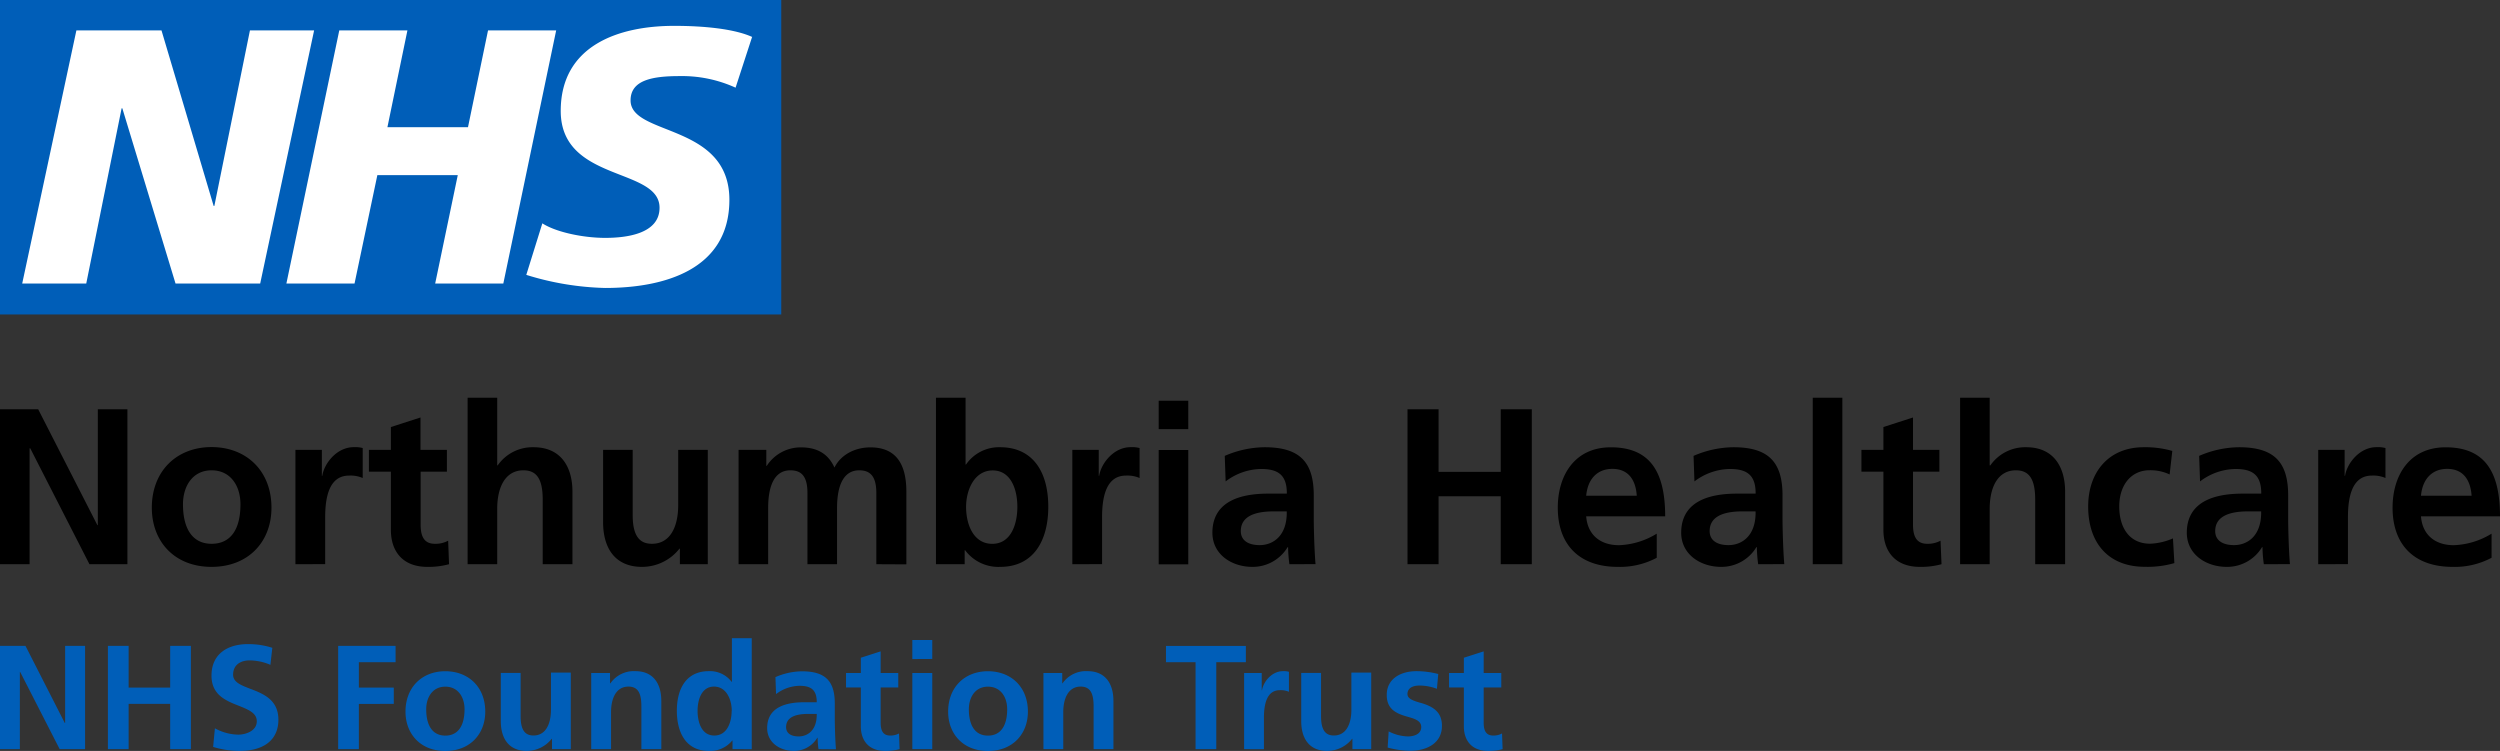
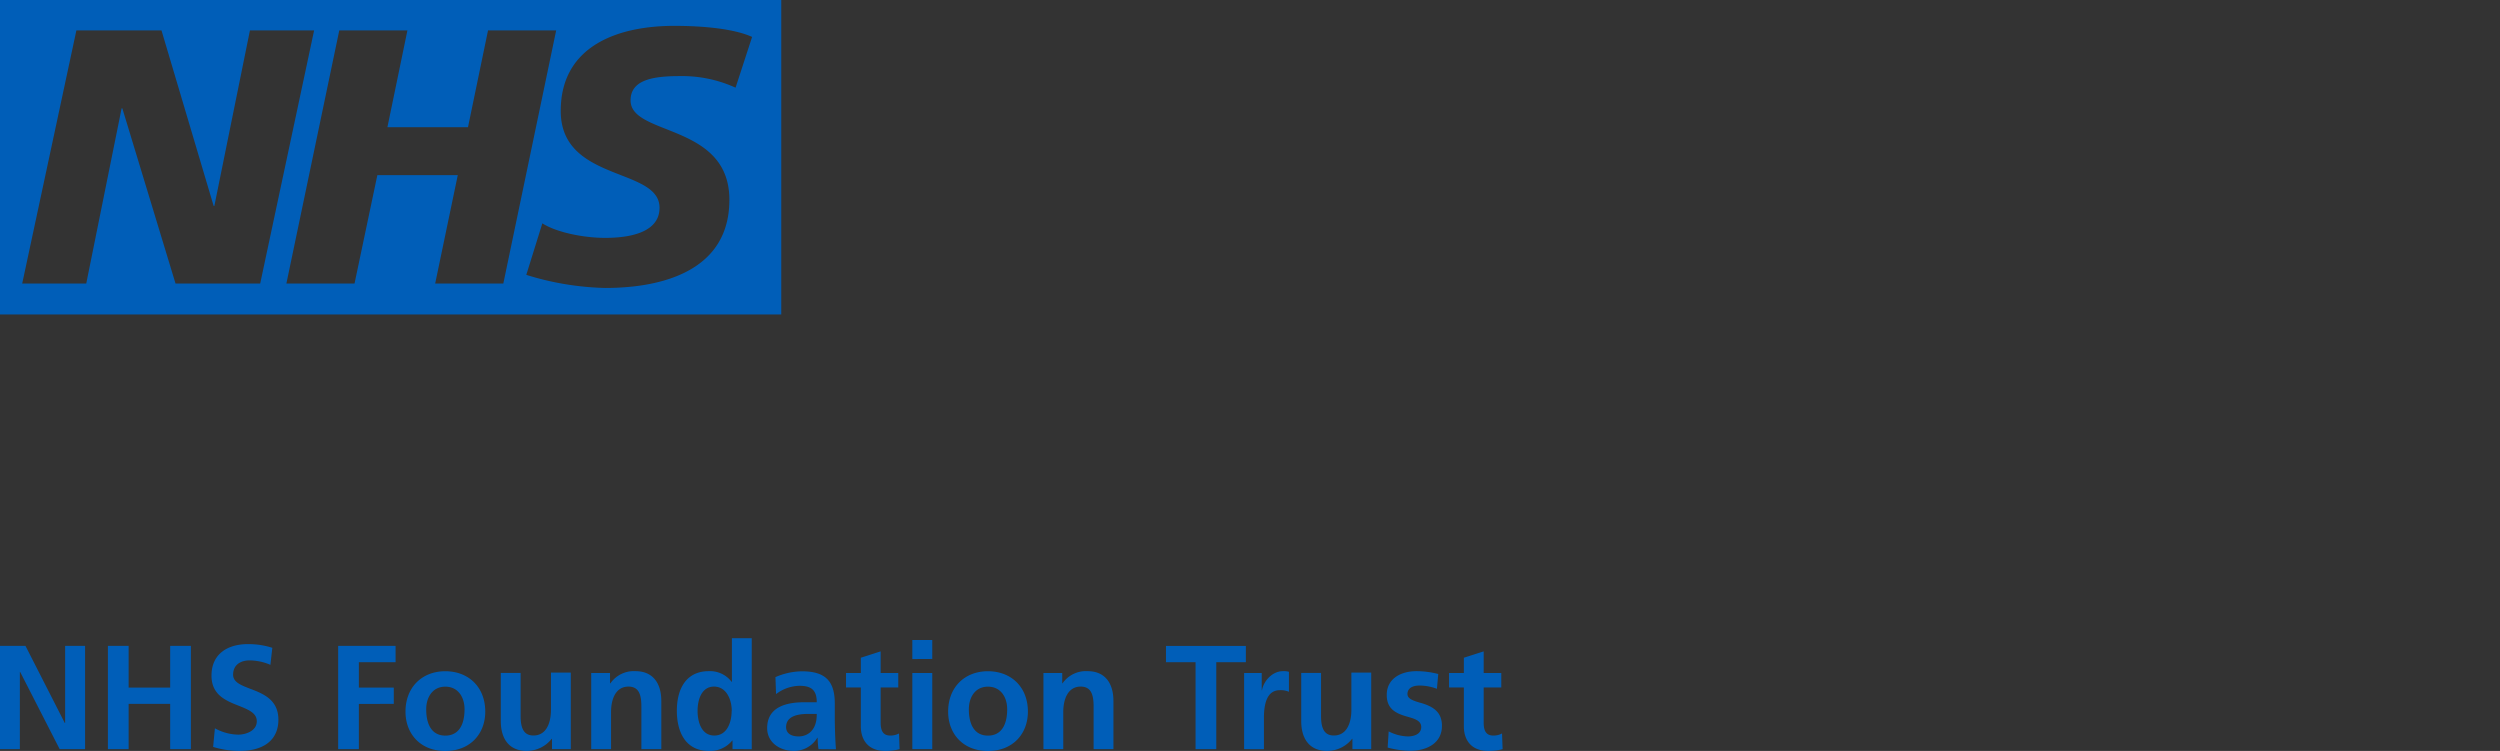
<svg xmlns="http://www.w3.org/2000/svg" viewBox="0 0 675.77 202.98">
  <rect x="0" y="0" width="675.77" height="202.98" fill="#333333" stroke="none" />
-   <path fill="#fff" d="M2.45 2.9h203.28v78.69H2.45z" />
  <path d="m203.27 10.07-4.44 13.63a34.85 34.85 0 0 0-15.17-3.13c-7.29 0-13.21 1.07-13.21 6.57 0 9.7 26.71 6.08 26.71 26.87 0 18.92-17.65 23.83-33.61 23.83a77.43 77.43 0 0 1-21.29-3.54l4.34-13.93c3.64 2.36 10.94 3.93 17 3.93 5.72 0 14.68-1.08 14.68-8.14 0-11-26.71-6.87-26.71-26.17 0-17.66 15.58-23 30.66-23 8.48 0 16.46.89 21.09 3m-52.98-1.78-14.29 68.44h-18.42l6.11-29.31H102l-6.17 29.31H77.41l14.3-68.44h18.42l-5.41 26.18h21.78l5.42-26.18Zm-65.43 0L70.33 76.65H47.45L33.07 29.29h-.2l-9.56 47.36H6L20.65 8.21h23l14.1 47.46h.19l9.62-47.46ZM211.18 0H0v85h211.18Z" fill="#005eb8" />
-   <path d="m24.18 152.51-16-31.32H8v31.32H0v-41.88h10.32l16 31.32h.12v-31.32h8v41.88Zm33 .72c-10 0-16.14-6.84-16.14-16 0-9.9 6.72-16.38 16.14-16.38s16.2 6.42 16.2 16.38c0 9.22-6.24 16-16.2 16ZM65 136.31c0-4.92-2.64-9.18-7.8-9.18s-7.74 4.32-7.74 9.18c0 6.54 2.52 10.68 7.74 10.68S65 143 65 136.31Zm14.86 16.2v-30.9H87v7h.12c.48-3.24 3.84-7.74 8.52-7.74a7.73 7.73 0 0 1 2.4.24v8.1a8.19 8.19 0 0 0-3.6-.66c-3 0-6.54 1.62-6.54 11.22v12.72Zm41.52 0a21 21 0 0 1-5.88.72c-6.54 0-9.84-4.08-9.84-10v-15.74h-5.94v-5.88h5.94v-6.18l8-2.58v8.76h7.14v5.88h-7.1v14.34c0 3.24 1 5.16 3.84 5.16a7.1 7.1 0 0 0 3.6-.84Zm25.32 0v-17.46c0-5.64-1.68-7.92-5.22-7.92-4.74 0-7.08 4.32-7.08 10.44v14.94h-8v-45h8v18.3h.12a11.49 11.49 0 0 1 9.72-4.92c7.14 0 10.5 5 10.5 12.06v19.56Zm37.08 0v-4.2h-.12a12.87 12.87 0 0 1-10.14 4.92c-6.9 0-10.5-4.62-10.5-12.12v-19.5h8v17.64c0 6.18 2.28 7.74 5.22 7.74 4.86 0 7.08-4.5 7.08-10.44v-14.94h8v30.9Zm53.1 0v-19.26c0-4.62-1.74-6.12-4.62-6.12-4.08 0-6 3.78-6 10.26v15.12h-8v-19.26c0-4.5-1.62-6.12-4.62-6.12-4.2 0-6 4-6 10.2v15.18h-8v-30.9h7.5v4.32h.12a10.93 10.93 0 0 1 9.24-5c4.26 0 7.32 1.62 9.06 5.46 1.68-3.42 5.46-5.46 9.72-5.46 6.54 0 9.72 4 9.72 12v19.62Zm16.12 0v-45h8v18.06h.12a10.82 10.82 0 0 1 9.24-4.68c8.64 0 13 6.42 13 16.08 0 9.06-3.9 16.26-13 16.26a11.19 11.19 0 0 1-9.48-4.5h-.12v3.78ZM275 137c0-4.8-1.8-9.84-6.66-9.84-5 0-7.2 5.34-7.2 9.84 0 4.8 2 10 7.08 10s6.78-5.35 6.78-10Zm14.86 15.51v-30.9H297v7h.12c.48-3.24 3.84-7.74 8.52-7.74a7.73 7.73 0 0 1 2.4.24v8.1a8.19 8.19 0 0 0-3.6-.66c-3 0-6.54 1.62-6.54 11.22v12.72ZM313.2 116v-7.68h8V116Zm0 36.54v-30.9h8v30.9Zm35.34-.03a36.12 36.12 0 0 1-.36-4.62h-.12a11 11 0 0 1-9.54 5.34c-5.58 0-10.8-3.36-10.8-9.24 0-5.34 3.06-10.56 15.12-10.56h5v-.12c0-5.16-2.64-6.54-7-6.54a16.17 16.17 0 0 0-9.54 3.36l-.24-6.9a27.66 27.66 0 0 1 10.74-2.34c9.24 0 13.32 3.72 13.32 13v6.36c0 1.62.12 8.1.48 12.24Zm-.72-14.28h-3.54c-5.7 0-8.88 1.68-8.88 5.34 0 2.4 1.86 3.78 5.1 3.78 3.6 0 7.32-2.46 7.32-8.76Zm57.84 14.28v-18.36h-16.8v18.36h-8.4v-41.88h8.4v16.92h16.8v-16.92h8.4v41.88Zm42.17-1.74a21.11 21.11 0 0 1-10.55 2.46c-10.26 0-16.2-5.88-16.2-16 0-8.64 4.5-16.32 14.34-16.32 10.49 0 14.69 6.48 14.69 18.66h-21.35c.36 4.86 3.66 7.8 8.88 7.8a20.81 20.81 0 0 0 10.19-3.12Zm-5.4-16.77c-.29-4.44-2.39-7.26-6.59-7.26-4 0-6.66 2.64-7.08 7.26Zm32.82 18.51a38 38 0 0 1-.36-4.62h-.12a11 11 0 0 1-9.53 5.34c-5.58 0-10.8-3.36-10.8-9.24 0-5.34 3.06-10.56 15.12-10.56h5v-.12c0-5.16-2.65-6.54-7-6.54a16.17 16.17 0 0 0-9.54 3.36l-.24-6.9a27.66 27.66 0 0 1 10.74-2.34c9.23 0 13.31 3.72 13.31 13v6.36c0 1.62.12 8.1.48 12.24Zm-.71-14.28H471c-5.69 0-8.87 1.68-8.87 5.34 0 2.4 1.86 3.78 5.1 3.78 3.59 0 7.32-2.46 7.32-8.76ZM490 152.51v-45h8v45Zm34.81 0a20.9 20.9 0 0 1-5.88.72c-6.53 0-9.83-4.08-9.83-10v-15.74h-5.94v-5.88h5.94v-6.18l8-2.58v8.76h7.13v5.88h-7.13v14.34c0 3.24 1 5.16 3.83 5.16a7.17 7.17 0 0 0 3.61-.84Zm25.32 0v-17.46c0-5.64-1.68-7.92-5.22-7.92-4.74 0-7.08 4.32-7.08 10.44v14.94h-8v-45h8v18.3h.17a11.49 11.49 0 0 1 9.72-4.92c7.14 0 10.5 5 10.5 12.06v19.56Zm37.62-.3a26.06 26.06 0 0 1-8 1c-9.66 0-15.3-6.24-15.3-16.32 0-9.24 5.52-16 15-16a26.31 26.31 0 0 1 7.74 1l-.72 6.36a12.18 12.18 0 0 0-5.4-1.14c-5 0-8.22 4-8.22 9.78 0 6 2.94 10.08 8.34 10.08a17 17 0 0 0 6.18-1.44Zm24.18.3a36.12 36.12 0 0 1-.36-4.62h-.12a11 11 0 0 1-9.54 5.34c-5.58 0-10.8-3.36-10.8-9.24 0-5.34 3.06-10.56 15.12-10.56h5v-.12c0-5.16-2.64-6.54-7-6.54a16.17 16.17 0 0 0-9.54 3.36l-.24-6.9a27.66 27.66 0 0 1 10.74-2.34c9.24 0 13.32 3.72 13.32 13v6.36c0 1.62.12 8.1.48 12.24Zm-.72-14.28h-3.54c-5.7 0-8.88 1.68-8.88 5.34 0 2.4 1.86 3.78 5.1 3.78 3.6 0 7.32-2.46 7.32-8.76Zm15.42 14.28v-30.9h7.14v7h.12c.48-3.24 3.84-7.74 8.52-7.74a7.73 7.73 0 0 1 2.4.24v8.1a8.19 8.19 0 0 0-3.6-.66c-3 0-6.54 1.62-6.54 11.22v12.72Zm46.86-1.74a21.15 21.15 0 0 1-10.56 2.46c-10.26 0-16.2-5.88-16.2-16 0-8.64 4.5-16.32 14.34-16.32 10.5 0 14.7 6.48 14.7 18.66h-21.36c.36 4.86 3.66 7.8 8.88 7.8a20.81 20.81 0 0 0 10.2-3.12Zm-5.4-16.77c-.3-4.44-2.4-7.26-6.6-7.26-4 0-6.66 2.64-7.08 7.26Z" />
  <path d="M16.13 202.5 5.45 181.63h-.08v20.87H0v-27.91h6.89l10.64 20.87h.08v-20.87H23v27.91Zm29.87 0v-12.24H34.77v12.24h-5.6v-27.91h5.6v11.27H46v-11.27h5.6v27.91Zm12.09-5.64a13.52 13.52 0 0 0 6.32 1.72c2 0 5-1 5-3.6 0-2.12-1.88-3-4.64-4.12-3.72-1.44-7.6-3-7.6-8.23 0-6 4.52-8.52 9.8-8.52a21 21 0 0 1 6.64 1l-.52 4.6a14.49 14.49 0 0 0-5.68-1.2c-2.08 0-4.4 1-4.4 3.87 0 2.12 2.4 2.92 4.72 3.84 3.76 1.4 7.52 3.12 7.52 8.32 0 5.4-3.84 8.44-10.52 8.44a24.74 24.74 0 0 1-7.12-1.08Zm33.32 5.64v-27.91h15.52V179H97v6.87h9.44v4.4H97v12.23Zm28.96.5c-6.64 0-10.76-4.56-10.76-10.64 0-6.6 4.48-10.92 10.76-10.92s10.8 4.28 10.8 10.92c0 6.1-4.17 10.64-10.8 10.64Zm5.2-11.28c0-3.28-1.76-6.11-5.2-6.11s-5.16 2.87-5.16 6.11c0 4.36 1.68 7.12 5.16 7.12s5.2-2.7 5.2-7.14Zm23.64 10.78v-2.8h-.08a8.58 8.58 0 0 1-6.76 3.28c-4.6 0-7-3.08-7-8.08v-13h5.36v11.75c0 4.12 1.52 5.16 3.48 5.16 3.24 0 4.72-3 4.72-7v-10h5.36v20.69Zm24.16 0v-11.56c0-3.08-.64-5.35-3.48-5.35-3.4 0-4.72 3.27-4.72 6.91v10h-5.36v-20.59h5.08v2.8h.11a7.68 7.68 0 0 1 6.76-3.29c4.72 0 7 3.25 7 8.08v13Zm24.63 0v-2.32h-.08a7.65 7.65 0 0 1-6.32 2.8c-6.28 0-8.64-5.12-8.64-10.84 0-6.24 2.72-10.72 8.64-10.72a7.32 7.32 0 0 1 6.16 2.88h.08v-11.79h5.36v30Zm-.2-10.36c0-2.88-1.36-6.55-4.8-6.55-3.24 0-4.44 3.35-4.44 6.55 0 2.92 1 6.68 4.52 6.68s4.69-3.68 4.69-6.68Zm23.45 10.36a24.08 24.08 0 0 1-.24-3.08h-.08a7.34 7.34 0 0 1-6.36 3.56c-3.72 0-7.2-2.24-7.2-6.16 0-3.56 2-7 10.08-7h3.32v-.08c0-3.44-1.76-4.36-4.64-4.36a10.78 10.78 0 0 0-6.36 2.24l-.16-4.59a18.44 18.44 0 0 1 7.16-1.57c6.16 0 8.88 2.49 8.88 8.68v4.24c0 1.08.08 5.4.32 8.16Zm-.48-9.52h-2.36c-3.8 0-5.92 1.12-5.92 3.56 0 1.6 1.24 2.52 3.4 2.52 2.4 0 4.88-1.64 4.88-5.84Zm22.4 9.52a14 14 0 0 1-3.92.48c-4.36 0-6.56-2.72-6.56-6.68v-10.48h-4v-3.91h4v-4.12l5.36-1.72v5.84h4.76v3.91h-4.76v9.56c0 2.16.68 3.44 2.56 3.44a4.73 4.73 0 0 0 2.4-.56Zm3.44-24.35V173H252v5.12Zm0 24.35v-20.59H252v20.59Zm20.44.5c-6.64 0-10.76-4.56-10.76-10.64 0-6.6 4.48-10.92 10.76-10.92s10.8 4.28 10.8 10.92c0 6.1-4.16 10.64-10.8 10.64Zm5.2-11.28c0-3.28-1.76-6.11-5.2-6.11s-5.16 2.87-5.16 6.11c0 4.36 1.68 7.12 5.16 7.12s5.2-2.7 5.2-7.14Zm23.36 10.78v-11.56c0-3.08-.64-5.35-3.48-5.35-3.4 0-4.72 3.27-4.72 6.91v10h-5.36v-20.59h5.08v2.8h.08a7.68 7.68 0 0 1 6.76-3.29c4.72 0 7 3.25 7 8.08v13Zm27.56 0V179h-8v-4.4h21.6v4.4h-8v23.5Zm13.12 0v-20.59h4.76v4.67h.08c.32-2.16 2.56-5.16 5.68-5.16a5 5 0 0 1 1.6.17V187a5.46 5.46 0 0 0-2.4-.44c-2 0-4.36 1.08-4.36 7.48v8.48Zm29.28 0v-2.8h-.08a8.58 8.58 0 0 1-6.76 3.28c-4.6 0-7-3.08-7-8.08v-13h5.36v11.75c0 4.12 1.52 5.16 3.48 5.16 3.24 0 4.72-3 4.72-7v-10h5.36v20.69Zm9.8-4.8a11.77 11.77 0 0 0 5.28 1.36c1.44 0 3.52-.56 3.52-2.52 0-1.72-1.68-2.24-3.84-2.84-3.6-1-5.48-2.44-5.48-5.88 0-4.15 3.48-6.4 8.12-6.4a23.79 23.79 0 0 1 5.8.77l-.36 4a13.32 13.32 0 0 0-4.76-.88c-1.88 0-3.2.76-3.2 2.28 0 1.16 1.12 1.72 3.56 2.4 3.84 1.08 5.76 2.8 5.76 6.24 0 4.52-3.88 6.72-8.68 6.72a24.23 24.23 0 0 1-6-.88Zm30.8 4.8a14 14 0 0 1-3.92.48c-4.36 0-6.56-2.72-6.56-6.68v-10.48h-4v-3.91h4v-4.12l5.36-1.72v5.84h4.76v3.91h-4.76v9.56c0 2.16.68 3.44 2.56 3.44a4.73 4.73 0 0 0 2.4-.56Z" fill="#005eb8" />
</svg>